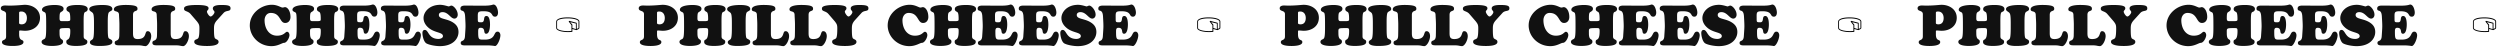
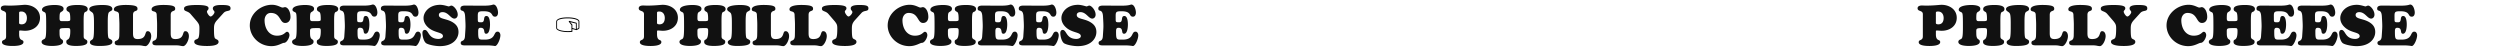
<svg xmlns="http://www.w3.org/2000/svg" id="Слой_1" data-name="Слой 1" viewBox="0 0 4852 96">
  <defs>
    <style>.cls-1{fill:#111;}</style>
  </defs>
  <path class="cls-1" d="M52.22,35c0,6.71-2.86,12.21-10.12,12.21-5.94,0-5-2.53-5-4.84V25.85c0-2.2-.11-3.52,4.18-3.52C48.7,22.33,52.22,28.05,52.22,35ZM11.85,70.62c0,9-8,5.28-8,11.33,0,7.15,16.28,7.26,20.9,7.26,5,0,20.79-.33,20.79-7.48,0-6.38-8-.66-8.36-14.41V60.94c0-1.21.44-1.76,1.76-1.76,3,0,6.27.55,9.57.55,15.29,0,29.15-8.8,29.15-25.19S63.22,9.35,48.26,9.35C43.64,9.35,34,10.89,18,10.89c-2.75,0-5.39-.22-8.14-.22-3.41,0-8.25,1-8.25,5.39,0,6.93,10.23,3.3,10.23,11.55ZM162.3,41.25c0-17.49,1.21-17.16,4.51-18.59a5.47,5.47,0,0,0,3.41-5.17c0-7.7-14.63-7.81-19.8-7.81-21.89,0-21.45,6.16-21.45,8.25,0,2.86,2,3.85,4.07,5.06,1.43.77,3.3,1.54,3.3,13.53,0,3.41.22,4.51-7,4.51h-5.61c-5.28,0-8.14.77-8.14-5.39,0-9.79.66-11.11,3.41-12.65,2.53-1.54,4.4-2.75,4.4-6.16,0-6.6-12.76-7.15-17.38-7.15-6.16,0-24.53.88-24.53,9.35,0,2.2,2,3.19,3.63,4.07,4.07,2.2,4.51-.22,4.51,29,0,23-1.43,22.66-5.39,24.53-1.87.88-3.52,2.31-3.52,4.62,0,7.48,15.29,7.92,20.35,7.92,5.28,0,21.34-.44,21.34-8.14,0-7.15-6.82-1.1-6.82-16.17,0-9.9-1.43-10.34,14-10.34,5.5,0,6.82-.22,6.82,5.72,0,22.33-8.14,13-7.7,21.45,0,7.37,14.08,7.48,18.92,7.48,21.67,0,21.89-5.5,21.89-8.14s-1.54-3.41-3.74-4.62c-3-1.65-3.41-3.3-3.41-6.6Zm20.11,13.64c0,15.4-1.1,19.47-2.42,21-1.76,2.09-5.5,2.64-5.5,6.16,0,7,13.86,7.15,18.48,7.15,24.09,0,25.08-4.95,25.08-8.25s-2.64-4-5.39-5.61c-2.2-1.32-3.52-.88-3.52-20.46V44c0-7.7.11-17.6,2.2-20,2.53-2.86,6.71-2.64,6.71-6.6,0-7.48-13.53-7.7-20.13-7.7-2.2,0-24.64,0-24.64,7.92,0,4.18,4.29,4.51,6.82,7.7,1.21,1.54,2.31,4.73,2.31,18.7ZM268.49,88a38,38,0,0,1,8.25.77,31.52,31.52,0,0,0,5.5.77c5.06,0,11.22-11,11.22-19.58,0-4.18-1.87-9.46-6.82-9.46-7,0-.66,15.29-19.36,15.29-7.81,0-9.13-3.85-9.13-11.77V29c0-10.34,8.69-5.5,8.69-11.88,0-3.74-1.1-7.48-23.1-7.48-5.39,0-22.66.44-22.66,8.47,0,6.27,9.68,1.43,9.9,10.67.22,6.16.77,12.32.77,18.92s0,13.53-.22,21.56c-.33,12.76-8.91,7-8.91,13.86,0,5.06,5.61,4.84,9.13,4.84Zm73.15,0a38,38,0,0,1,8.25.77,31.52,31.52,0,0,0,5.5.77c5.06,0,11.22-11,11.22-19.58,0-4.18-1.87-9.46-6.82-9.46-7,0-.66,15.29-19.36,15.29-7.81,0-9.13-3.85-9.13-11.77V29c0-10.34,8.69-5.5,8.69-11.88,0-3.74-1.1-7.48-23.1-7.48-5.39,0-22.66.44-22.66,8.47,0,6.27,9.68,1.43,9.9,10.67.22,6.16.77,12.32.77,18.92s0,13.53-.22,21.56c-.33,12.76-8.91,7-8.91,13.86,0,5.06,5.61,4.84,9.13,4.84ZM434,25.08c5.5-5.94,13.42-1.87,13.42-8.91,0-4.84-3.63-6.49-17.38-6.49-4.18,0-16.94,0-16.94,6.49,0,4.18,3.19,4.4,3.19,7.48,0,2.53-4.62,8.36-7.48,8.36s-7.15-6.93-7.15-9.35,3.08-3.41,3.08-6.27c0-2.42.22-6.71-22.66-6.71-25.63,0-24.86,5-24.86,7.48,0,5.39,7.15,3.63,12.54,9.9l12.43,14.41c3.85,5,4.84,7,4.84,13.31,0,10.67-.66,15.73-1.76,18.26-2,4.51-8.25,2.31-8.25,8.25,0,3,2.86,7.92,24.42,7.92,5.39,0,22.77,0,22.77-7.92,0-5.17-5.83-4.51-7.37-7.7-1-2.09-1.54-6.49-1.54-16.61,0-7.7.33-11,5.17-17Zm50.8,24.09c0,22.11,18.92,40.37,42,40.37,13,0,20.68-6.38,24.42-6.38,5.5,0,10.56-10.12,10.56-15,0-2.75-1.54-6.49-4.73-6.49-3.41,0-5.5,7.59-19.47,7.59-15.4,0-24.09-13.86-24.09-30.14,0-6,3.52-14,12-14,19.58,0,16.72,19.47,28.05,19.47,6.49,0,10.23-5.28,10.23-11.55,0-12.21-5.94-19.14-10.56-19.14-1.87,0-2.53.77-5,.77-2.86,0-9.79-5.39-20.57-5.39C506.06,9.35,484.83,26.62,484.83,49.17Zm163.66-7.92c0-17.49,1.21-17.16,4.51-18.59a5.47,5.47,0,0,0,3.41-5.17c0-7.7-14.63-7.81-19.8-7.81-21.89,0-21.45,6.16-21.45,8.25,0,2.86,2,3.85,4.07,5.06,1.43.77,3.3,1.54,3.3,13.53,0,3.41.22,4.51-7,4.51h-5.61c-5.28,0-8.14.77-8.14-5.39,0-9.79.66-11.11,3.41-12.65,2.53-1.54,4.4-2.75,4.4-6.16,0-6.6-12.76-7.15-17.38-7.15-6.16,0-24.53.88-24.53,9.35,0,2.2,2,3.19,3.63,4.07,4.07,2.2,4.51-.22,4.51,29,0,23-1.43,22.66-5.39,24.53-1.87.88-3.52,2.31-3.52,4.62,0,7.48,15.29,7.92,20.35,7.92,5.28,0,21.34-.44,21.34-8.14,0-7.15-6.82-1.1-6.82-16.17,0-9.9-1.43-10.34,14-10.34,5.5,0,6.82-.22,6.82,5.72,0,22.33-8.14,13-7.7,21.45,0,7.37,14.08,7.48,18.92,7.48,21.67,0,21.89-5.5,21.89-8.14s-1.54-3.41-3.74-4.62c-3-1.65-3.41-3.3-3.41-6.6Zm24.73-30.36c-4.51,0-13.75-1.1-13.75,5.61,0,7.81,8.36-.88,9.13,16,1.1,19.91,1,17.93-.33,38C667.5,82.06,660,77.22,660,83.27c0,1.43.11,4.73,7.37,4.73H712.6c3.74,0,6.82.33,9.24.55s4.07.66,4.84.66c4.4,0,10.34-13.42,10.34-20.9,0-3.08-1.76-7-5.28-7-9,0-2.64,15.51-25.19,15.51-11.55,0-12.65.77-12.65-15.29,0-3.52-.11-7.7,4.51-7.7,11.11,0,4.29,11.55,11.11,11.55,6.6,0,7.37-13.2,7.37-17.71,0-4.29-.44-16.72-6.82-16.72-7.81,0-1.54,12.21-9.9,12.21-6.71,0-7-.22-7-6.6,0-12.65-1.21-14.85,11-14.85,20.9,0,13.86,10.56,22.55,10.56,4.29,0,5.72-4.29,5.72-7.92,0-4.84-2.64-15.62-8.91-15.62-1.76,0-3.85,2.2-18.59,2.2Zm79.81,0c-4.51,0-13.75-1.1-13.75,5.61,0,7.81,8.36-.88,9.13,16,1.1,19.91,1,17.93-.33,38-.77,11.66-8.25,6.82-8.25,12.87,0,1.43.11,4.73,7.37,4.73h45.21c3.74,0,6.82.33,9.24.55s4.07.66,4.84.66c4.4,0,10.34-13.42,10.34-20.9,0-3.08-1.76-7-5.28-7-9,0-2.64,15.51-25.19,15.51-11.55,0-12.65.77-12.65-15.29,0-3.52-.11-7.7,4.51-7.7,11.11,0,4.29,11.55,11.11,11.55,6.6,0,7.37-13.2,7.37-17.71,0-4.29-.44-16.72-6.82-16.72-7.81,0-1.54,12.21-9.9,12.21-6.71,0-7-.22-7-6.6,0-12.65-1.21-14.85,11-14.85,20.9,0,13.86,10.56,22.55,10.56,4.29,0,5.72-4.29,5.72-7.92,0-4.84-2.64-15.62-8.91-15.62-1.76,0-3.85,2.2-18.59,2.2Zm79.38,43.56c12.21,9.79,27.28,7.81,27.28,15.73,0,4.18-6.05,5.39-8.47,5.39-20.24,0-18.92-17.49-26.73-17.49-3.3,0-4.62,3-4.62,5.94,0,5.61,2.53,17.27,7.81,20.24,6.27,3.41,18.7,5.28,26,5.28,25.63,0,36.19-14.52,36.19-27.39,0-8.25-3.41-13.75-10.23-18.26-12.76-8.47-27.83-6.16-27.83-14.85,0-4,3.63-5.5,7-5.5,11.44,0,15.73,12.54,23.1,12.54,4.07,0,6.49-3.74,6.49-7.48,0-9.24-8.36-17.71-12.1-17.71-2.31,0-3.85,1.54-5.39,1.54s-9.57-3.08-16.61-3.08C833,9.35,822,23.54,822,35,822,42.9,826.36,49.61,832.41,54.45Zm75-43.56c-4.51,0-13.75-1.1-13.75,5.61,0,7.81,8.36-.88,9.13,16,1.1,19.91,1,17.93-.33,38-.77,11.66-8.25,6.82-8.25,12.87,0,1.43.11,4.73,7.37,4.73h45.21c3.74,0,6.82.33,9.24.55s4.07.66,4.84.66c4.4,0,10.34-13.42,10.34-20.9,0-3.08-1.76-7-5.28-7-9,0-2.64,15.51-25.19,15.51-11.55,0-12.65.77-12.65-15.29,0-3.52-.11-7.7,4.51-7.7,11.11,0,4.29,11.55,11.11,11.55,6.6,0,7.37-13.2,7.37-17.71,0-4.29-.44-16.72-6.82-16.72-7.81,0-1.54,12.21-9.9,12.21-6.71,0-7-.22-7-6.6,0-12.65-1.21-14.85,11-14.85,20.9,0,13.86,10.56,22.55,10.56,4.29,0,5.72-4.29,5.72-7.92,0-4.84-2.64-15.62-8.91-15.62-1.76,0-3.85,2.2-18.59,2.2Z" />
  <path d="M1102,33.75c-20.51,0-22.5,6.19-22.5,8.08V54.17c0,5.55,12.25,8.08,22.9,8.08,2.1,0,4.54-.09,6.48-.28l1.58-.19c.49-.05.37-.46.37-1V56.31l7.55,2.06a2.26,2.26,0,0,0,1-.11l.68-.4c1.78-.87,4.4-2,4.4-3.69V41.83c0-5.55-11.85-8.08-22.5-8.08Zm8.75,14L1106.69,43l11,2.71V56.47l-6.84-2.16V48.49c0-.22.06-.6-.08-.77Zm12,6.45c0,.51-2.28,1.32-3.42,2V45a1,1,0,0,0-.82-.93l-13.47-3.55c-.4-.09-.57.08-.79.43s-.65.8-.39,1.11l5.22,6.79V60l-.62.12c-1.88.18-4.46.27-6.5.27-11.14,0-20.79-2.77-20.79-6.17V41.83c0-3.63,8.9-6.17,20.79-6.17,11.14,0,20.79,2.77,20.79,6.17Z" />
  <path class="cls-1" d="M1290.22,35c0,6.71-2.86,12.21-10.12,12.21-5.94,0-4.95-2.53-4.95-4.84V25.85c0-2.2-.11-3.52,4.18-3.52C1286.7,22.33,1290.22,28.05,1290.22,35Zm-40.37,35.64c0,9-8,5.28-8,11.33,0,7.15,16.28,7.26,20.9,7.26,5,0,20.79-.33,20.79-7.48,0-6.38-8-.66-8.36-14.41V60.94c0-1.21.44-1.76,1.76-1.76,3,0,6.27.55,9.57.55,15.29,0,29.15-8.8,29.15-25.19s-14.41-25.19-29.37-25.19c-4.62,0-14.3,1.54-30.25,1.54-2.75,0-5.39-.22-8.14-.22-3.41,0-8.25,1-8.25,5.39,0,6.93,10.23,3.3,10.23,11.55ZM1400.3,41.25c0-17.49,1.21-17.16,4.51-18.59a5.47,5.47,0,0,0,3.41-5.17c0-7.7-14.63-7.81-19.8-7.81-21.89,0-21.45,6.16-21.45,8.25,0,2.86,2,3.85,4.07,5.06,1.43.77,3.3,1.54,3.3,13.53,0,3.41.22,4.51-7,4.51h-5.61c-5.28,0-8.14.77-8.14-5.39,0-9.79.66-11.11,3.41-12.65,2.53-1.54,4.4-2.75,4.4-6.16,0-6.6-12.76-7.15-17.38-7.15-6.16,0-24.53.88-24.53,9.35,0,2.2,2,3.19,3.63,4.07,4.07,2.2,4.51-.22,4.51,29,0,23-1.43,22.66-5.39,24.53-1.87.88-3.52,2.31-3.52,4.62,0,7.48,15.29,7.92,20.35,7.92,5.28,0,21.34-.44,21.34-8.14,0-7.15-6.82-1.1-6.82-16.17,0-9.9-1.43-10.34,14-10.34,5.5,0,6.82-.22,6.82,5.72,0,22.33-8.14,13-7.7,21.45,0,7.37,14.08,7.48,18.92,7.48,21.67,0,21.89-5.5,21.89-8.14s-1.54-3.41-3.74-4.62c-3-1.65-3.41-3.3-3.41-6.6Zm20.11,13.64c0,15.4-1.1,19.47-2.42,21-1.76,2.09-5.5,2.64-5.5,6.16,0,7,13.86,7.15,18.48,7.15,24.09,0,25.08-4.95,25.08-8.25s-2.64-4-5.39-5.61c-2.2-1.32-3.52-.88-3.52-20.46V44c0-7.7.11-17.6,2.2-20,2.53-2.86,6.71-2.64,6.71-6.6,0-7.48-13.53-7.7-20.13-7.7-2.2,0-24.64,0-24.64,7.92,0,4.18,4.29,4.51,6.82,7.7,1.21,1.54,2.31,4.73,2.31,18.7ZM1506.49,88a38,38,0,0,1,8.25.77,31.52,31.52,0,0,0,5.5.77c5.06,0,11.22-11,11.22-19.58,0-4.18-1.87-9.46-6.82-9.46-7,0-.66,15.29-19.36,15.29-7.81,0-9.13-3.85-9.13-11.77V29c0-10.34,8.69-5.5,8.69-11.88,0-3.74-1.1-7.48-23.1-7.48-5.39,0-22.66.44-22.66,8.47,0,6.27,9.68,1.43,9.9,10.67.22,6.16.77,12.32.77,18.92s0,13.53-.22,21.56c-.33,12.76-8.91,7-8.91,13.86,0,5.06,5.61,4.84,9.13,4.84Zm73.15,0a38,38,0,0,1,8.25.77,31.52,31.52,0,0,0,5.5.77c5.06,0,11.22-11,11.22-19.58,0-4.18-1.87-9.46-6.82-9.46-7,0-.66,15.29-19.36,15.29-7.81,0-9.13-3.85-9.13-11.77V29c0-10.34,8.69-5.5,8.69-11.88,0-3.74-1.1-7.48-23.1-7.48-5.39,0-22.66.44-22.66,8.47,0,6.27,9.68,1.43,9.9,10.67.22,6.16.77,12.32.77,18.92s0,13.53-.22,21.56c-.33,12.76-8.91,7-8.91,13.86,0,5.06,5.61,4.84,9.13,4.84ZM1672,25.08c5.5-5.94,13.42-1.87,13.42-8.91,0-4.84-3.63-6.49-17.38-6.49-4.18,0-16.94,0-16.94,6.49,0,4.18,3.19,4.4,3.19,7.48,0,2.53-4.62,8.36-7.48,8.36s-7.15-6.93-7.15-9.35,3.08-3.41,3.08-6.27c0-2.42.22-6.71-22.66-6.71-25.63,0-24.86,5-24.86,7.48,0,5.39,7.15,3.63,12.54,9.9l12.43,14.41c3.85,5,4.84,7,4.84,13.31,0,10.67-.66,15.73-1.76,18.26-2,4.51-8.25,2.31-8.25,8.25,0,3,2.86,7.92,24.42,7.92,5.39,0,22.77,0,22.77-7.92,0-5.17-5.83-4.51-7.37-7.7-1-2.09-1.54-6.49-1.54-16.61,0-7.7.33-11,5.17-17Zm50.8,24.09c0,22.11,18.92,40.37,42,40.37,13,0,20.68-6.38,24.42-6.38,5.5,0,10.56-10.12,10.56-15,0-2.75-1.54-6.49-4.73-6.49-3.41,0-5.5,7.59-19.47,7.59-15.4,0-24.09-13.86-24.09-30.14,0-6,3.52-14,12-14,19.58,0,16.72,19.47,28,19.47,6.49,0,10.23-5.28,10.23-11.55,0-12.21-5.94-19.14-10.56-19.14-1.87,0-2.53.77-5,.77-2.86,0-9.79-5.39-20.57-5.39C1744.06,9.35,1722.83,26.62,1722.83,49.17Zm163.66-7.92c0-17.49,1.21-17.16,4.51-18.59a5.47,5.47,0,0,0,3.41-5.17c0-7.7-14.63-7.81-19.8-7.81-21.89,0-21.45,6.16-21.45,8.25,0,2.86,2,3.85,4.07,5.06,1.43.77,3.3,1.54,3.3,13.53,0,3.41.22,4.51-7,4.51h-5.61c-5.28,0-8.14.77-8.14-5.39,0-9.79.66-11.11,3.41-12.65,2.53-1.54,4.4-2.75,4.4-6.16,0-6.6-12.76-7.15-17.38-7.15-6.16,0-24.53.88-24.53,9.35,0,2.2,2,3.19,3.63,4.07,4.07,2.2,4.51-.22,4.51,29,0,23-1.43,22.66-5.39,24.53-1.87.88-3.52,2.31-3.52,4.62,0,7.48,15.29,7.92,20.35,7.92,5.28,0,21.34-.44,21.34-8.14,0-7.15-6.82-1.1-6.82-16.17,0-9.9-1.43-10.34,14-10.34,5.5,0,6.82-.22,6.82,5.72,0,22.33-8.14,13-7.7,21.45,0,7.37,14.08,7.48,18.92,7.48,21.67,0,21.89-5.5,21.89-8.14s-1.54-3.41-3.74-4.62c-3-1.65-3.41-3.3-3.41-6.6Zm24.73-30.36c-4.51,0-13.75-1.1-13.75,5.61,0,7.81,8.36-.88,9.13,16,1.1,19.91,1,17.93-.33,38-.77,11.66-8.25,6.82-8.25,12.87,0,1.43.11,4.73,7.37,4.73h45.21c3.74,0,6.82.33,9.24.55s4.07.66,4.84.66c4.4,0,10.34-13.42,10.34-20.9,0-3.08-1.76-7-5.28-7-9,0-2.64,15.51-25.19,15.51-11.55,0-12.65.77-12.65-15.29,0-3.52-.11-7.7,4.51-7.7,11.11,0,4.29,11.55,11.11,11.55,6.6,0,7.37-13.2,7.37-17.71,0-4.29-.44-16.72-6.82-16.72-7.81,0-1.54,12.21-9.9,12.21-6.71,0-7-.22-7-6.6,0-12.65-1.21-14.85,11-14.85,20.9,0,13.86,10.56,22.55,10.56,4.29,0,5.72-4.29,5.72-7.92,0-4.84-2.64-15.62-8.91-15.62-1.76,0-3.85,2.2-18.59,2.2Zm79.81,0c-4.51,0-13.75-1.1-13.75,5.61,0,7.81,8.36-.88,9.13,16,1.1,19.91,1,17.93-.33,38-.77,11.66-8.25,6.82-8.25,12.87,0,1.43.11,4.73,7.37,4.73h45.21c3.74,0,6.82.33,9.24.55s4.07.66,4.84.66c4.4,0,10.34-13.42,10.34-20.9,0-3.08-1.76-7-5.28-7-9,0-2.64,15.51-25.19,15.51-11.55,0-12.65.77-12.65-15.29,0-3.52-.11-7.7,4.51-7.7,11.11,0,4.29,11.55,11.11,11.55,6.6,0,7.37-13.2,7.37-17.71,0-4.29-.44-16.72-6.82-16.72-7.81,0-1.54,12.21-9.9,12.21-6.71,0-7-.22-7-6.6,0-12.65-1.21-14.85,11-14.85,20.9,0,13.86,10.56,22.55,10.56,4.29,0,5.72-4.29,5.72-7.92,0-4.84-2.64-15.62-8.91-15.62-1.76,0-3.85,2.2-18.59,2.2Zm79.38,43.56c12.21,9.79,27.28,7.81,27.28,15.73,0,4.18-6.05,5.39-8.47,5.39-20.24,0-18.92-17.49-26.73-17.49-3.3,0-4.62,3-4.62,5.94,0,5.61,2.53,17.27,7.81,20.24,6.27,3.41,18.7,5.28,26,5.28,25.63,0,36.19-14.52,36.19-27.39,0-8.25-3.41-13.75-10.23-18.26-12.76-8.47-27.83-6.16-27.83-14.85,0-4,3.63-5.5,7-5.5,11.44,0,15.73,12.54,23.1,12.54,4.07,0,6.49-3.74,6.49-7.48,0-9.24-8.36-17.71-12.1-17.71-2.31,0-3.85,1.54-5.39,1.54s-9.57-3.08-16.61-3.08C2071,9.35,2060,23.54,2060,35,2060,42.9,2064.36,49.61,2070.41,54.45Zm75-43.56c-4.51,0-13.75-1.1-13.75,5.61,0,7.81,8.36-.88,9.13,16,1.1,19.91,1,17.93-.33,38-.77,11.66-8.25,6.82-8.25,12.87,0,1.43.11,4.73,7.37,4.73h45.21c3.74,0,6.82.33,9.24.55s4.07.66,4.84.66c4.4,0,10.34-13.42,10.34-20.9,0-3.08-1.76-7-5.28-7-9,0-2.64,15.51-25.19,15.51-11.55,0-12.65.77-12.65-15.29,0-3.52-.11-7.7,4.51-7.7,11.11,0,4.29,11.55,11.11,11.55,6.6,0,7.37-13.2,7.37-17.71,0-4.29-.44-16.72-6.82-16.72-7.81,0-1.54,12.21-9.9,12.21-6.71,0-7-.22-7-6.6,0-12.65-1.21-14.85,11-14.85,20.9,0,13.86,10.56,22.55,10.56,4.29,0,5.72-4.29,5.72-7.92,0-4.84-2.64-15.62-8.91-15.62-1.76,0-3.85,2.2-18.59,2.2Z" />
-   <path d="M2346,33.75c-20.51,0-22.5,6.19-22.5,8.08V54.17c0,5.55,12.25,8.08,22.9,8.08,2.1,0,4.54-.09,6.48-.28l1.58-.19c.49-.05.37-.46.37-1V56.31l7.55,2.06a2.26,2.26,0,0,0,1-.11l.68-.4c1.78-.87,4.4-2,4.4-3.69V41.83c0-5.55-11.85-8.08-22.5-8.08Zm8.75,14L2350.69,43l11,2.71V56.47l-6.84-2.16V48.49c0-.22.06-.6-.08-.77Zm12,6.45c0,.51-2.28,1.32-3.42,2V45a1,1,0,0,0-.82-.93l-13.47-3.55c-.4-.09-.57.08-.79.43s-.65.8-.39,1.11l5.22,6.79V60l-.62.12c-1.88.18-4.46.27-6.5.27-11.14,0-20.79-2.77-20.79-6.17V41.83c0-3.63,8.9-6.17,20.79-6.17,11.14,0,20.79,2.77,20.79,6.17Z" />
-   <path class="cls-1" d="M2534.22,35c0,6.71-2.86,12.21-10.12,12.21-5.94,0-4.95-2.53-4.95-4.84V25.85c0-2.2-.11-3.52,4.18-3.52C2530.7,22.33,2534.22,28.05,2534.22,35Zm-40.37,35.64c0,9-8,5.28-8,11.33,0,7.15,16.28,7.26,20.9,7.26,5,0,20.79-.33,20.79-7.48,0-6.38-8-.66-8.36-14.41V60.94c0-1.21.44-1.76,1.76-1.76,3,0,6.27.55,9.57.55,15.29,0,29.15-8.8,29.15-25.19s-14.41-25.19-29.37-25.19c-4.62,0-14.3,1.54-30.25,1.54-2.75,0-5.39-.22-8.14-.22-3.41,0-8.25,1-8.25,5.39,0,6.93,10.23,3.3,10.23,11.55ZM2644.3,41.25c0-17.49,1.21-17.16,4.51-18.59a5.47,5.47,0,0,0,3.41-5.17c0-7.7-14.63-7.81-19.8-7.81-21.89,0-21.45,6.16-21.45,8.25,0,2.86,2,3.85,4.07,5.06,1.43.77,3.3,1.54,3.3,13.53,0,3.41.22,4.51-7,4.51h-5.61c-5.28,0-8.14.77-8.14-5.39,0-9.79.66-11.11,3.41-12.65,2.53-1.54,4.4-2.75,4.4-6.16,0-6.6-12.76-7.15-17.38-7.15-6.16,0-24.53.88-24.53,9.35,0,2.2,2,3.19,3.63,4.07,4.07,2.2,4.51-.22,4.51,29,0,23-1.43,22.66-5.39,24.53-1.87.88-3.52,2.31-3.52,4.62,0,7.48,15.29,7.92,20.35,7.92,5.28,0,21.34-.44,21.34-8.14,0-7.15-6.82-1.1-6.82-16.17,0-9.9-1.43-10.34,14-10.34,5.5,0,6.82-.22,6.82,5.72,0,22.33-8.14,13-7.7,21.45,0,7.37,14.08,7.48,18.92,7.48,21.67,0,21.89-5.5,21.89-8.14s-1.54-3.41-3.74-4.62c-3-1.65-3.41-3.3-3.41-6.6Zm20.11,13.64c0,15.4-1.1,19.47-2.42,21-1.76,2.09-5.5,2.64-5.5,6.16,0,7,13.86,7.15,18.48,7.15,24.09,0,25.08-4.95,25.08-8.25s-2.64-4-5.39-5.61c-2.2-1.32-3.52-.88-3.52-20.46V44c0-7.7.11-17.6,2.2-20,2.53-2.86,6.71-2.64,6.71-6.6,0-7.48-13.53-7.7-20.13-7.7-2.2,0-24.64,0-24.64,7.92,0,4.18,4.29,4.51,6.82,7.7,1.21,1.54,2.31,4.73,2.31,18.7ZM2750.49,88a38,38,0,0,1,8.25.77,31.52,31.52,0,0,0,5.5.77c5.06,0,11.22-11,11.22-19.58,0-4.18-1.87-9.46-6.82-9.46-7,0-.66,15.29-19.36,15.29-7.81,0-9.13-3.85-9.13-11.77V29c0-10.34,8.69-5.5,8.69-11.88,0-3.74-1.1-7.48-23.1-7.48-5.39,0-22.66.44-22.66,8.47,0,6.27,9.68,1.43,9.9,10.67.22,6.16.77,12.32.77,18.92s0,13.53-.22,21.56c-.33,12.76-8.91,7-8.91,13.86,0,5.06,5.61,4.84,9.13,4.84Zm73.15,0a38,38,0,0,1,8.25.77,31.52,31.52,0,0,0,5.5.77c5.06,0,11.22-11,11.22-19.58,0-4.18-1.87-9.46-6.82-9.46-7,0-.66,15.29-19.36,15.29-7.81,0-9.13-3.85-9.13-11.77V29c0-10.34,8.69-5.5,8.69-11.88,0-3.74-1.1-7.48-23.1-7.48-5.39,0-22.66.44-22.66,8.47,0,6.27,9.68,1.43,9.9,10.67.22,6.16.77,12.32.77,18.92s0,13.53-.22,21.56c-.33,12.76-8.91,7-8.91,13.86,0,5.06,5.61,4.84,9.13,4.84ZM2916,25.08c5.5-5.94,13.42-1.87,13.42-8.91,0-4.84-3.63-6.49-17.38-6.49-4.18,0-16.94,0-16.94,6.49,0,4.18,3.19,4.4,3.19,7.48,0,2.53-4.62,8.36-7.48,8.36s-7.15-6.93-7.15-9.35,3.08-3.41,3.08-6.27c0-2.42.22-6.71-22.66-6.71-25.63,0-24.86,5-24.86,7.48,0,5.39,7.15,3.63,12.54,9.9l12.43,14.41c3.85,5,4.84,7,4.84,13.31,0,10.67-.66,15.73-1.76,18.26-2,4.51-8.25,2.31-8.25,8.25,0,3,2.86,7.92,24.42,7.92,5.39,0,22.77,0,22.77-7.92,0-5.17-5.83-4.51-7.37-7.7-1-2.09-1.54-6.49-1.54-16.61,0-7.7.33-11,5.17-17Zm50.8,24.09c0,22.11,18.92,40.37,42,40.37,13,0,20.68-6.38,24.42-6.38,5.5,0,10.56-10.12,10.56-15,0-2.75-1.54-6.49-4.73-6.49-3.41,0-5.5,7.59-19.47,7.59-15.4,0-24.09-13.86-24.09-30.14,0-6,3.52-14,12-14,19.58,0,16.72,19.47,28,19.47,6.49,0,10.23-5.28,10.23-11.55,0-12.21-5.94-19.14-10.56-19.14-1.87,0-2.53.77-4.95.77-2.86,0-9.79-5.39-20.57-5.39C2988.06,9.35,2966.83,26.62,2966.83,49.17Zm163.66-7.92c0-17.49,1.21-17.16,4.51-18.59a5.47,5.47,0,0,0,3.41-5.17c0-7.7-14.63-7.81-19.8-7.81-21.89,0-21.45,6.16-21.45,8.25,0,2.86,2,3.85,4.07,5.06,1.43.77,3.3,1.54,3.3,13.53,0,3.41.22,4.51-7,4.51h-5.61c-5.28,0-8.14.77-8.14-5.39,0-9.79.66-11.11,3.41-12.65,2.53-1.54,4.4-2.75,4.4-6.16,0-6.6-12.76-7.15-17.38-7.15-6.16,0-24.53.88-24.53,9.35,0,2.2,2,3.19,3.63,4.07,4.07,2.2,4.51-.22,4.51,29,0,23-1.43,22.66-5.39,24.53-1.87.88-3.52,2.31-3.52,4.62,0,7.48,15.29,7.92,20.35,7.92,5.28,0,21.34-.44,21.34-8.14,0-7.15-6.82-1.1-6.82-16.17,0-9.9-1.43-10.34,14-10.34,5.5,0,6.82-.22,6.82,5.72,0,22.33-8.14,13-7.7,21.45,0,7.37,14.08,7.48,18.92,7.48,21.67,0,21.89-5.5,21.89-8.14s-1.54-3.41-3.74-4.62c-3-1.65-3.41-3.3-3.41-6.6Zm24.73-30.36c-4.51,0-13.75-1.1-13.75,5.61,0,7.81,8.36-.88,9.13,16,1.1,19.91,1,17.93-.33,38-.77,11.66-8.25,6.82-8.25,12.87,0,1.43.11,4.73,7.37,4.73h45.21c3.74,0,6.82.33,9.24.55s4.07.66,4.84.66c4.4,0,10.34-13.42,10.34-20.9,0-3.08-1.76-7-5.28-7-9,0-2.64,15.51-25.19,15.51-11.55,0-12.65.77-12.65-15.29,0-3.52-.11-7.7,4.51-7.7,11.11,0,4.29,11.55,11.11,11.55,6.6,0,7.37-13.2,7.37-17.71,0-4.29-.44-16.72-6.82-16.72-7.81,0-1.54,12.21-9.9,12.21-6.71,0-7-.22-7-6.6,0-12.65-1.21-14.85,11-14.85,20.9,0,13.86,10.56,22.55,10.56,4.29,0,5.72-4.29,5.72-7.92,0-4.84-2.64-15.62-8.91-15.62-1.76,0-3.85,2.2-18.59,2.2Zm79.81,0c-4.51,0-13.75-1.1-13.75,5.61,0,7.81,8.36-.88,9.13,16,1.1,19.91,1,17.93-.33,38-.77,11.66-8.25,6.82-8.25,12.87,0,1.43.11,4.73,7.37,4.73h45.21c3.74,0,6.82.33,9.24.55s4.07.66,4.84.66c4.4,0,10.34-13.42,10.34-20.9,0-3.08-1.76-7-5.28-7-9,0-2.64,15.51-25.19,15.51-11.55,0-12.65.77-12.65-15.29,0-3.52-.11-7.7,4.51-7.7,11.11,0,4.29,11.55,11.11,11.55,6.6,0,7.37-13.2,7.37-17.71,0-4.29-.44-16.72-6.82-16.72-7.81,0-1.54,12.21-9.9,12.21-6.71,0-7-.22-7-6.6,0-12.65-1.21-14.85,11-14.85,20.9,0,13.86,10.56,22.55,10.56,4.29,0,5.72-4.29,5.72-7.92,0-4.84-2.64-15.62-8.91-15.62-1.76,0-3.85,2.2-18.59,2.2Zm79.38,43.56c12.21,9.79,27.28,7.81,27.28,15.73,0,4.18-6.05,5.39-8.47,5.39-20.24,0-18.92-17.49-26.73-17.49-3.3,0-4.62,3-4.62,5.94,0,5.61,2.53,17.27,7.81,20.24,6.27,3.41,18.7,5.28,26,5.28,25.63,0,36.19-14.52,36.19-27.39,0-8.25-3.41-13.75-10.23-18.26-12.76-8.47-27.83-6.16-27.83-14.85,0-4,3.63-5.5,7-5.5,11.44,0,15.73,12.54,23.1,12.54,4.07,0,6.49-3.74,6.49-7.48,0-9.24-8.36-17.71-12.1-17.71-2.31,0-3.85,1.54-5.39,1.54s-9.57-3.08-16.61-3.08C3315,9.35,3304,23.54,3304,35,3304,42.9,3308.36,49.61,3314.41,54.45Zm75-43.56c-4.51,0-13.75-1.1-13.75,5.61,0,7.81,8.36-.88,9.13,16,1.1,19.91,1,17.93-.33,38-.77,11.66-8.25,6.82-8.25,12.87,0,1.43.11,4.73,7.37,4.73h45.21c3.74,0,6.82.33,9.24.55s4.07.66,4.84.66c4.4,0,10.34-13.42,10.34-20.9,0-3.08-1.76-7-5.28-7-9,0-2.64,15.51-25.19,15.51-11.55,0-12.65.77-12.65-15.29,0-3.52-.11-7.7,4.51-7.7,11.11,0,4.29,11.55,11.11,11.55,6.6,0,7.37-13.2,7.37-17.71,0-4.29-.44-16.72-6.82-16.72-7.81,0-1.54,12.21-9.9,12.21-6.71,0-7-.22-7-6.6,0-12.65-1.21-14.85,11-14.85,20.9,0,13.86,10.56,22.55,10.56,4.29,0,5.72-4.29,5.72-7.92,0-4.84-2.64-15.62-8.91-15.62-1.76,0-3.85,2.2-18.59,2.2Z" />
-   <path d="M3590,33.75c-20.51,0-22.5,6.19-22.5,8.08V54.17c0,5.55,12.25,8.08,22.9,8.08,2.1,0,4.54-.09,6.48-.28l1.58-.19c.49-.05.37-.46.37-1V56.31l7.55,2.06a2.26,2.26,0,0,0,1-.11l.68-.4c1.78-.87,4.4-2,4.4-3.69V41.83c0-5.55-11.85-8.08-22.5-8.08Zm8.75,14L3594.69,43l11,2.71V56.47l-6.84-2.16V48.49c0-.22.06-.6-.08-.77Zm12,6.45c0,.51-2.28,1.32-3.42,2V45a1,1,0,0,0-.82-.93l-13.47-3.55c-.4-.09-.57.08-.79.43s-.65.8-.39,1.11l5.22,6.79V60l-.62.12c-1.88.18-4.46.27-6.5.27-11.14,0-20.79-2.77-20.79-6.17V41.83c0-3.63,8.9-6.17,20.79-6.17,11.14,0,20.79,2.77,20.79,6.17Z" />
  <path class="cls-1" d="M3772.22,35c0,6.71-2.86,12.21-10.12,12.21-5.94,0-4.95-2.53-4.95-4.84V25.85c0-2.2-.11-3.52,4.18-3.52C3768.7,22.33,3772.22,28.05,3772.22,35Zm-40.37,35.64c0,9-8,5.28-8,11.33,0,7.15,16.28,7.26,20.9,7.26,5,0,20.79-.33,20.79-7.48,0-6.38-8-.66-8.36-14.41V60.94c0-1.21.44-1.76,1.76-1.76,3,0,6.27.55,9.57.55,15.29,0,29.15-8.8,29.15-25.19s-14.41-25.19-29.37-25.19c-4.62,0-14.3,1.54-30.25,1.54-2.75,0-5.39-.22-8.14-.22-3.41,0-8.25,1-8.25,5.39,0,6.93,10.23,3.3,10.23,11.55ZM3882.3,41.25c0-17.49,1.21-17.16,4.51-18.59a5.47,5.47,0,0,0,3.41-5.17c0-7.7-14.63-7.81-19.8-7.81-21.89,0-21.45,6.16-21.45,8.25,0,2.86,2,3.85,4.07,5.06,1.43.77,3.3,1.54,3.3,13.53,0,3.41.22,4.51-7,4.51h-5.61c-5.28,0-8.14.77-8.14-5.39,0-9.79.66-11.11,3.41-12.65,2.53-1.54,4.4-2.75,4.4-6.16,0-6.6-12.76-7.15-17.38-7.15-6.16,0-24.53.88-24.53,9.35,0,2.2,2,3.19,3.63,4.07,4.07,2.2,4.51-.22,4.51,29,0,23-1.43,22.66-5.39,24.53-1.87.88-3.52,2.31-3.52,4.62,0,7.48,15.29,7.92,20.35,7.92,5.28,0,21.34-.44,21.34-8.14,0-7.15-6.82-1.1-6.82-16.17,0-9.9-1.43-10.34,14-10.34,5.5,0,6.82-.22,6.82,5.72,0,22.33-8.14,13-7.7,21.45,0,7.37,14.08,7.48,18.92,7.48,21.67,0,21.89-5.5,21.89-8.14s-1.54-3.41-3.74-4.62c-3-1.65-3.41-3.3-3.41-6.6Zm20.11,13.64c0,15.4-1.1,19.47-2.42,21-1.76,2.09-5.5,2.64-5.5,6.16,0,7,13.86,7.15,18.48,7.15,24.09,0,25.08-4.95,25.08-8.25s-2.64-4-5.39-5.61c-2.2-1.32-3.52-.88-3.52-20.46V44c0-7.7.11-17.6,2.2-20,2.53-2.86,6.71-2.64,6.71-6.6,0-7.48-13.53-7.7-20.13-7.7-2.2,0-24.64,0-24.64,7.92,0,4.18,4.29,4.51,6.82,7.7,1.21,1.54,2.31,4.73,2.31,18.7ZM3988.49,88a38,38,0,0,1,8.25.77,31.52,31.52,0,0,0,5.5.77c5.06,0,11.22-11,11.22-19.58,0-4.18-1.87-9.46-6.82-9.46-7,0-.66,15.29-19.36,15.29-7.81,0-9.13-3.85-9.13-11.77V29c0-10.34,8.69-5.5,8.69-11.88,0-3.74-1.1-7.48-23.1-7.48-5.39,0-22.66.44-22.66,8.47,0,6.27,9.68,1.43,9.9,10.67.22,6.16.77,12.32.77,18.92s0,13.53-.22,21.56c-.33,12.76-8.91,7-8.91,13.86,0,5.06,5.61,4.84,9.13,4.84Zm73.15,0a38,38,0,0,1,8.25.77,31.52,31.52,0,0,0,5.5.77c5.06,0,11.22-11,11.22-19.58,0-4.18-1.87-9.46-6.82-9.46-7,0-.66,15.29-19.36,15.29-7.81,0-9.13-3.85-9.13-11.77V29c0-10.34,8.69-5.5,8.69-11.88,0-3.74-1.1-7.48-23.1-7.48-5.39,0-22.66.44-22.66,8.47,0,6.27,9.68,1.43,9.9,10.67.22,6.16.77,12.32.77,18.92s0,13.53-.22,21.56c-.33,12.76-8.91,7-8.91,13.86,0,5.06,5.61,4.84,9.13,4.84ZM4154,25.08c5.5-5.94,13.42-1.87,13.42-8.91,0-4.84-3.63-6.49-17.38-6.49-4.18,0-16.94,0-16.94,6.49,0,4.18,3.19,4.4,3.19,7.48,0,2.53-4.62,8.36-7.48,8.36s-7.15-6.93-7.15-9.35,3.08-3.41,3.08-6.27c0-2.42.22-6.71-22.66-6.71-25.63,0-24.86,5-24.86,7.48,0,5.39,7.15,3.63,12.54,9.9l12.43,14.41c3.85,5,4.84,7,4.84,13.31,0,10.67-.66,15.73-1.76,18.26-2,4.51-8.25,2.31-8.25,8.25,0,3,2.86,7.92,24.42,7.92,5.39,0,22.77,0,22.77-7.92,0-5.17-5.83-4.51-7.37-7.7-1-2.09-1.54-6.49-1.54-16.61,0-7.7.33-11,5.17-17Zm50.8,24.09c0,22.11,18.92,40.37,42,40.37,13,0,20.68-6.38,24.42-6.38,5.5,0,10.56-10.12,10.56-15,0-2.75-1.54-6.49-4.73-6.49-3.41,0-5.5,7.59-19.47,7.59-15.4,0-24.09-13.86-24.09-30.14,0-6,3.52-14,12-14,19.58,0,16.72,19.47,28.05,19.47,6.49,0,10.23-5.28,10.23-11.55,0-12.21-5.94-19.14-10.56-19.14-1.87,0-2.53.77-4.95.77-2.86,0-9.79-5.39-20.57-5.39C4226.06,9.35,4204.83,26.62,4204.83,49.17Zm163.66-7.92c0-17.49,1.21-17.16,4.51-18.59a5.47,5.47,0,0,0,3.41-5.17c0-7.7-14.63-7.81-19.8-7.81-21.89,0-21.45,6.16-21.45,8.25,0,2.86,2,3.85,4.07,5.06,1.43.77,3.3,1.54,3.3,13.53,0,3.41.22,4.51-7,4.51h-5.61c-5.28,0-8.14.77-8.14-5.39,0-9.79.66-11.11,3.41-12.65,2.53-1.54,4.4-2.75,4.4-6.16,0-6.6-12.76-7.15-17.38-7.15-6.16,0-24.53.88-24.53,9.35,0,2.2,2,3.19,3.63,4.07,4.07,2.2,4.51-.22,4.51,29,0,23-1.43,22.66-5.39,24.53-1.87.88-3.52,2.31-3.52,4.62,0,7.48,15.29,7.92,20.35,7.92,5.28,0,21.34-.44,21.34-8.14,0-7.15-6.82-1.1-6.82-16.17,0-9.9-1.43-10.34,14-10.34,5.5,0,6.82-.22,6.82,5.72,0,22.33-8.14,13-7.7,21.45,0,7.37,14.08,7.48,18.92,7.48,21.67,0,21.89-5.5,21.89-8.14s-1.54-3.41-3.74-4.62c-3-1.65-3.41-3.3-3.41-6.6Zm24.73-30.36c-4.51,0-13.75-1.1-13.75,5.61,0,7.81,8.36-.88,9.13,16,1.1,19.91,1,17.93-.33,38-.77,11.66-8.25,6.82-8.25,12.87,0,1.43.11,4.73,7.37,4.73h45.21c3.74,0,6.82.33,9.24.55s4.07.66,4.84.66c4.4,0,10.34-13.42,10.34-20.9,0-3.08-1.76-7-5.28-7-9,0-2.64,15.51-25.19,15.51-11.55,0-12.65.77-12.65-15.29,0-3.52-.11-7.7,4.51-7.7,11.11,0,4.29,11.55,11.11,11.55,6.6,0,7.37-13.2,7.37-17.71,0-4.29-.44-16.72-6.82-16.72-7.81,0-1.54,12.21-9.9,12.21-6.71,0-7-.22-7-6.6,0-12.65-1.21-14.85,11-14.85,20.9,0,13.86,10.56,22.55,10.56,4.29,0,5.72-4.29,5.72-7.92,0-4.84-2.64-15.62-8.91-15.62-1.76,0-3.85,2.2-18.59,2.2Zm79.81,0c-4.51,0-13.75-1.1-13.75,5.61,0,7.81,8.36-.88,9.13,16,1.1,19.91,1,17.93-.33,38-.77,11.66-8.25,6.82-8.25,12.87,0,1.43.11,4.73,7.37,4.73h45.21c3.74,0,6.82.33,9.24.55s4.07.66,4.84.66c4.4,0,10.34-13.42,10.34-20.9,0-3.08-1.76-7-5.28-7-9,0-2.64,15.51-25.19,15.51-11.55,0-12.65.77-12.65-15.29,0-3.52-.11-7.7,4.51-7.7,11.11,0,4.29,11.55,11.11,11.55,6.6,0,7.37-13.2,7.37-17.71,0-4.29-.44-16.72-6.82-16.72-7.81,0-1.54,12.21-9.9,12.21-6.71,0-7-.22-7-6.6,0-12.65-1.21-14.85,11-14.85,20.9,0,13.86,10.56,22.55,10.56,4.29,0,5.72-4.29,5.72-7.92,0-4.84-2.64-15.62-8.91-15.62-1.76,0-3.85,2.2-18.59,2.2Zm79.38,43.56c12.21,9.79,27.28,7.81,27.28,15.73,0,4.18-6,5.39-8.47,5.39-20.24,0-18.92-17.49-26.73-17.49-3.3,0-4.62,3-4.62,5.94,0,5.61,2.53,17.27,7.81,20.24,6.27,3.41,18.7,5.28,26,5.28,25.63,0,36.19-14.52,36.19-27.39,0-8.25-3.41-13.75-10.23-18.26-12.76-8.47-27.83-6.16-27.83-14.85,0-4,3.63-5.5,7-5.5,11.44,0,15.73,12.54,23.1,12.54,4.07,0,6.49-3.74,6.49-7.48,0-9.24-8.36-17.71-12.1-17.71-2.31,0-3.85,1.54-5.39,1.54s-9.57-3.08-16.61-3.08C4553,9.35,4542,23.54,4542,35,4542,42.9,4546.36,49.61,4552.41,54.45Zm75-43.56c-4.51,0-13.75-1.1-13.75,5.61,0,7.81,8.36-.88,9.13,16,1.1,19.91,1,17.93-.33,38-.77,11.66-8.25,6.82-8.25,12.87,0,1.43.11,4.73,7.37,4.73h45.21c3.74,0,6.82.33,9.24.55s4.07.66,4.84.66c4.4,0,10.34-13.42,10.34-20.9,0-3.08-1.76-7-5.28-7-9,0-2.64,15.51-25.19,15.51-11.55,0-12.65.77-12.65-15.29,0-3.52-.11-7.7,4.51-7.7,11.11,0,4.29,11.55,11.11,11.55,6.6,0,7.37-13.2,7.37-17.71,0-4.29-.44-16.72-6.82-16.72-7.81,0-1.54,12.21-9.9,12.21-6.71,0-7-.22-7-6.6,0-12.65-1.21-14.85,11-14.85,20.9,0,13.86,10.56,22.55,10.56,4.29,0,5.72-4.29,5.72-7.92,0-4.84-2.64-15.62-8.91-15.62-1.76,0-3.85,2.2-18.59,2.2Z" />
-   <path d="M4822,33.75c-20.51,0-22.5,6.19-22.5,8.08V54.17c0,5.55,12.25,8.08,22.9,8.08,2.1,0,4.54-.09,6.48-.28l1.58-.19c.49-.05.37-.46.37-1V56.31l7.55,2.06a2.26,2.26,0,0,0,1-.11l.68-.4c1.78-.87,4.4-2,4.4-3.69V41.83c0-5.55-11.85-8.08-22.5-8.08Zm8.75,14L4826.69,43l11,2.71V56.47l-6.84-2.16V48.49c0-.22.06-.6-.08-.77Zm12,6.45c0,.51-2.28,1.32-3.42,2V45a1,1,0,0,0-.82-.93l-13.47-3.55c-.4-.09-.57.08-.79.43s-.65.8-.39,1.11l5.22,6.79V60l-.62.12c-1.88.18-4.46.27-6.5.27-11.14,0-20.79-2.77-20.79-6.17V41.83c0-3.63,8.9-6.17,20.79-6.17,11.14,0,20.79,2.77,20.79,6.17Z" />
</svg>